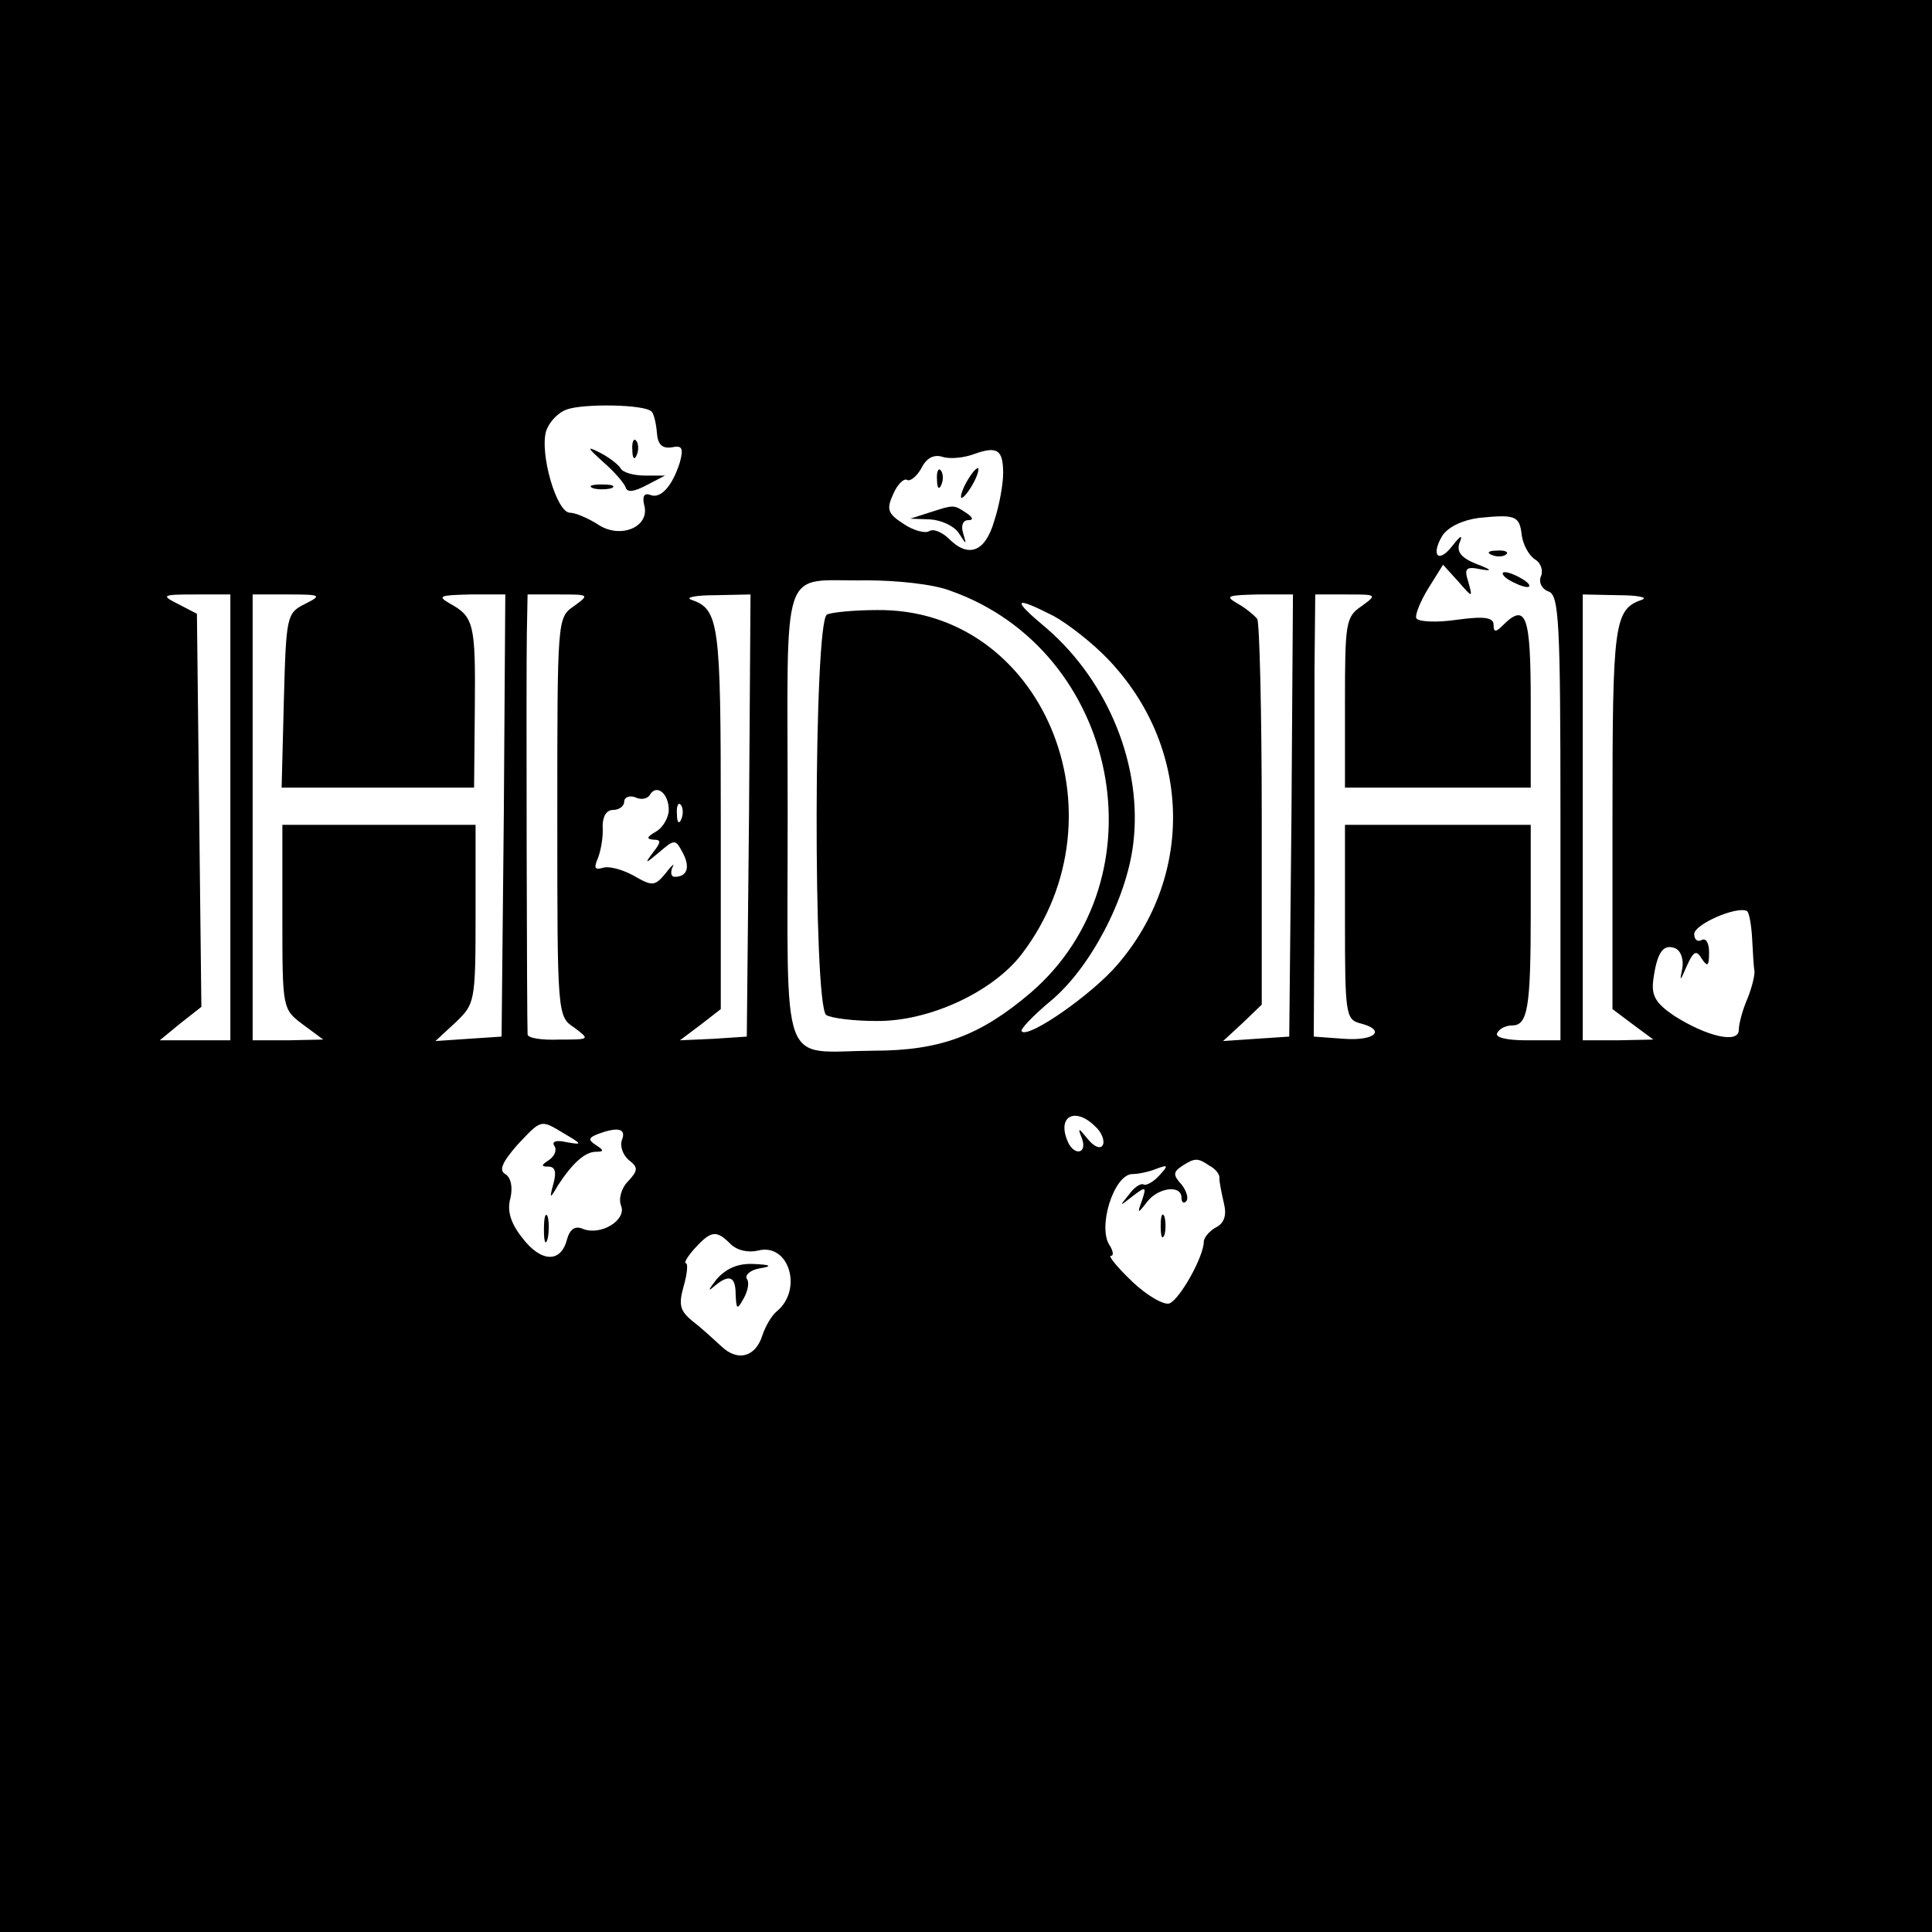
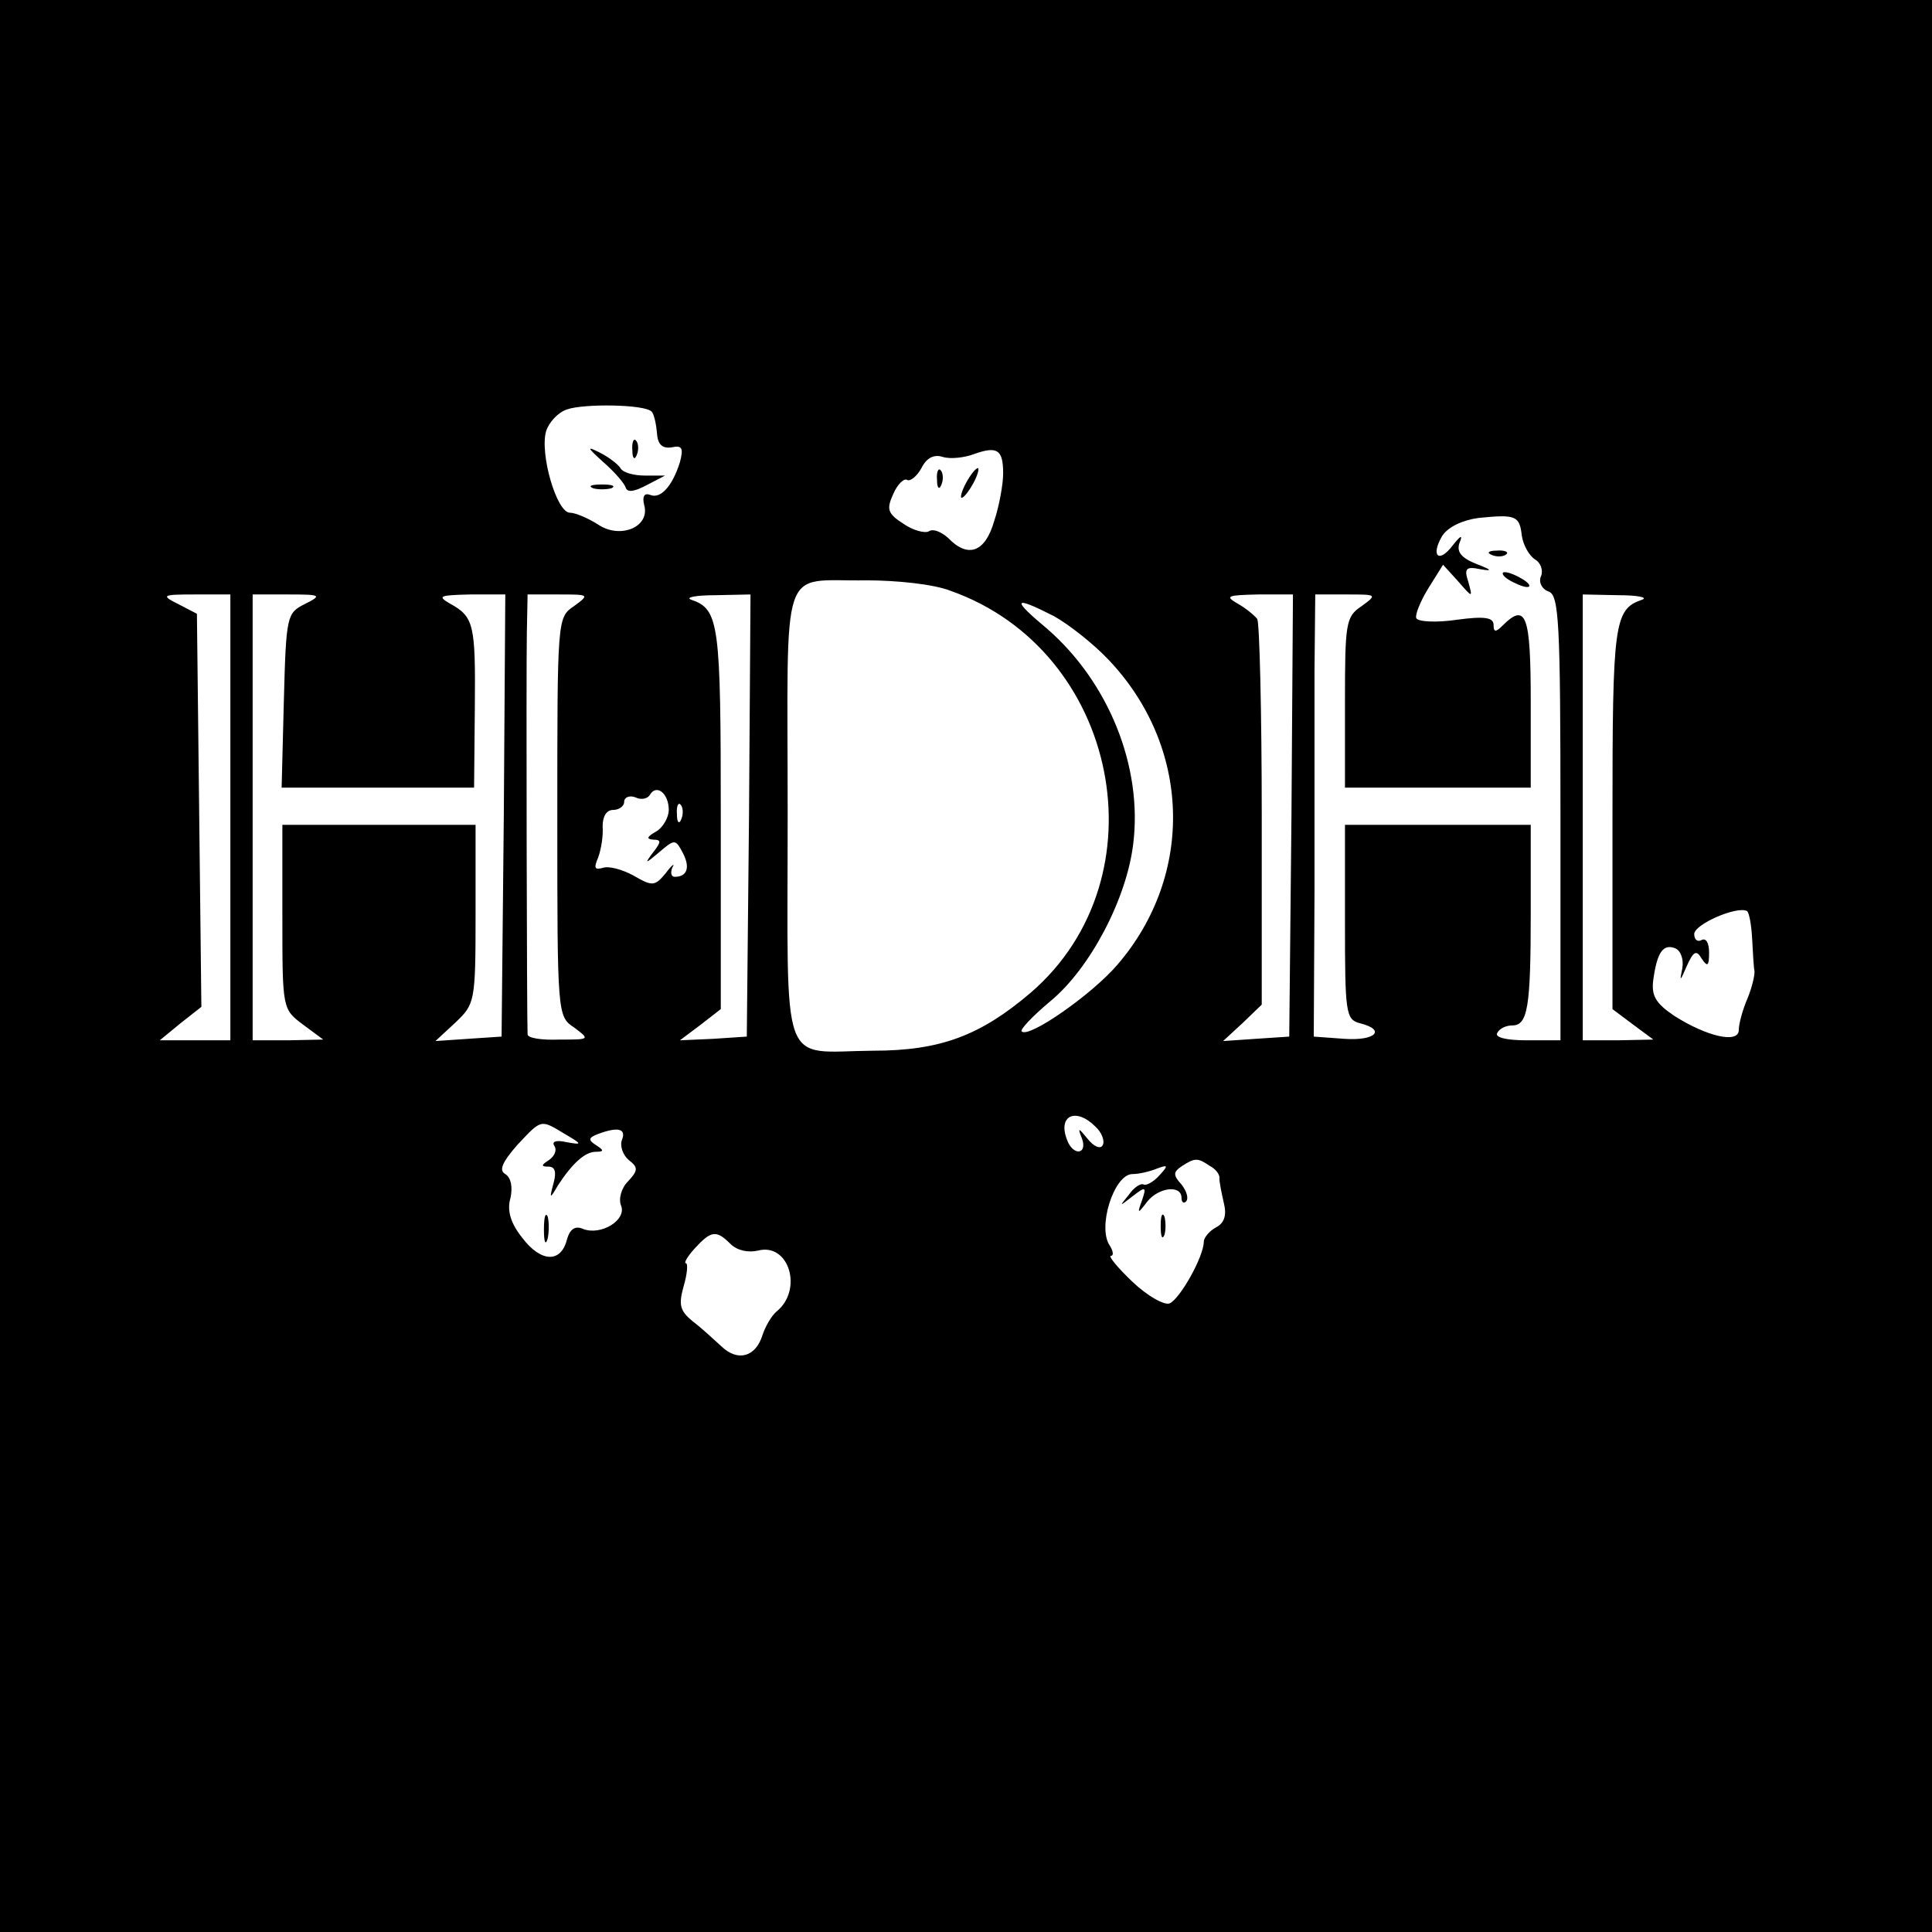
<svg xmlns="http://www.w3.org/2000/svg" version="1.0" width="260pt" height="260pt" viewBox="0 0 260 260" preserveAspectRatio="xMidYMid meet">
  <g transform="translate(0,260) scale(0.1,-0.1)" fill="#000000" stroke="none">
    <path d="M0 1300 l0 -1300 1300 0 1300 0 0 1300 0 1300 -1300 0 -1300 0 0 -1300z m877 746 c3 -3 6 -16 7 -28 1 -16 7 -22 20 -20 14 3 16 -1 11 -20 -10 -32 -26 -50 -40 -44 -8 3 -11 -2 -8 -14 8 -29 -32 -46 -62 -26 -14 9 -31 16 -38 16 -18 0 -41 80 -32 110 4 12 16 25 28 29 22 8 105 7 114 -3z m473 -83 c0 -14 -5 -43 -12 -64 -12 -42 -35 -51 -62 -23 -9 8 -20 13 -26 9 -5 -3 -21 1 -34 10 -22 14 -23 20 -14 40 6 14 15 22 19 19 4 -2 13 5 19 16 7 14 17 19 29 15 10 -3 29 -1 42 4 31 11 39 6 39 -26z m698 -84 c2 -13 10 -27 18 -32 7 -4 11 -14 8 -22 -4 -8 1 -18 10 -21 14 -5 16 -40 16 -305 l0 -299 -46 0 c-27 0 -43 4 -39 10 3 6 12 10 20 10 21 0 25 24 25 151 l0 119 -125 0 -125 0 0 -131 c0 -122 1 -131 20 -136 36 -9 21 -24 -21 -21 l-41 3 1 195 c0 107 0 241 0 298 l1 102 42 0 c41 0 42 0 20 -16 -21 -14 -22 -23 -22 -130 l0 -114 125 0 125 0 0 115 c0 117 -6 135 -38 103 -9 -9 -12 -9 -12 1 0 10 -12 12 -49 7 -27 -4 -52 -3 -55 2 -2 4 5 22 16 40 l20 32 20 -22 c20 -23 20 -23 14 -1 -6 18 -3 21 16 17 17 -3 16 -1 -5 7 -20 8 -27 16 -23 28 5 12 2 11 -9 -3 -19 -25 -30 -14 -14 13 8 12 27 21 49 24 50 5 55 3 58 -24z m-769 -74 c227 -80 288 -386 108 -541 -68 -58 -122 -78 -212 -78 -127 -1 -115 -34 -115 318 0 348 -12 313 106 315 40 0 90 -5 113 -14z m-969 -305 l0 -300 -47 0 -48 0 28 23 28 22 -3 265 -3 264 -25 13 c-24 12 -22 13 23 13 l47 0 0 -300z m100 287 c-24 -12 -25 -16 -28 -130 l-3 -117 130 0 129 0 1 108 c1 112 -1 122 -34 140 -17 10 -13 11 28 12 l47 0 -2 -297 -3 -298 -45 -3 -44 -3 27 25 c26 25 27 27 27 146 l0 120 -130 0 -130 0 0 -124 c0 -124 0 -124 28 -145 l27 -20 -47 -1 -48 0 0 300 0 300 48 0 c44 0 46 -1 22 -13z m362 -3 c-22 -15 -22 -18 -22 -283 0 -267 0 -269 23 -284 21 -16 21 -16 -20 -16 -24 -1 -43 2 -43 7 -1 13 -2 486 -1 540 l1 52 42 0 c41 0 42 0 20 -16z m236 -281 l-3 -298 -45 -3 -45 -2 28 21 27 21 0 257 c0 263 -2 281 -40 294 -8 3 6 6 33 6 l47 1 -2 -297z m730 0 l-3 -298 -45 -3 -44 -3 26 24 26 25 0 254 c0 140 -3 259 -6 265 -4 5 -16 15 -27 21 -17 10 -13 11 28 12 l47 0 -2 -297z m472 290 c-38 -13 -40 -31 -40 -294 l0 -257 28 -21 27 -20 -47 -1 -48 0 0 300 0 300 48 -1 c26 0 40 -3 32 -6z m-792 -22 c20 -11 53 -37 73 -58 112 -117 117 -290 13 -411 -34 -40 -120 -100 -129 -90 -3 2 15 21 39 41 53 44 102 137 111 211 13 104 -33 218 -116 290 -48 40 -46 45 9 17z m-518 -261 c0 -10 -8 -24 -17 -29 -12 -7 -14 -10 -4 -11 11 0 11 -3 0 -17 -12 -16 -11 -16 8 0 21 18 22 18 32 -1 10 -19 6 -32 -11 -32 -5 0 -6 6 -3 13 4 6 -1 3 -9 -8 -15 -18 -18 -18 -44 -3 -15 8 -33 13 -41 10 -11 -3 -12 0 -6 14 4 11 7 29 6 42 0 13 5 22 14 22 8 0 15 5 15 11 0 6 7 9 15 6 8 -4 17 -2 20 4 9 14 25 1 25 -21z m17 -12 c-3 -8 -6 -5 -6 6 -1 11 2 17 5 13 3 -3 4 -12 1 -19z m1441 -162 c1 -18 2 -38 3 -42 1 -5 -3 -22 -9 -37 -7 -16 -12 -35 -12 -43 0 -19 -43 -9 -87 19 -25 17 -31 27 -28 49 5 36 13 48 29 42 8 -3 12 -15 10 -27 -4 -19 -3 -18 6 3 9 20 13 22 20 10 8 -12 10 -10 10 8 0 13 -4 20 -10 17 -5 -3 -10 0 -10 8 0 13 57 38 71 31 3 -2 6 -19 7 -38z m-884 -252 c9 -8 13 -20 10 -25 -3 -6 -12 -2 -20 8 -13 16 -14 16 -8 1 8 -22 -12 -24 -20 -2 -13 33 12 44 38 18z m-714 -10 c24 -14 24 -15 2 -11 -13 3 -20 1 -16 -5 4 -6 0 -14 -7 -19 -11 -7 -11 -9 -1 -9 9 0 11 -7 7 -22 -6 -22 -5 -22 6 -3 19 29 36 45 51 45 11 0 11 2 0 9 -11 7 -10 10 3 15 27 10 38 7 32 -8 -3 -8 1 -20 9 -27 13 -10 13 -14 -1 -29 -9 -9 -13 -24 -9 -33 7 -19 -27 -40 -51 -31 -11 5 -18 0 -22 -14 -8 -32 -35 -31 -60 2 -16 20 -21 37 -16 54 3 14 1 27 -7 32 -9 5 -4 16 16 39 33 35 31 35 64 15z m868 -43 c8 -4 14 -12 13 -17 0 -5 3 -20 6 -33 4 -16 1 -27 -11 -33 -9 -5 -16 -14 -16 -19 0 -20 -32 -77 -46 -83 -7 -3 -30 10 -50 29 -20 19 -33 35 -29 35 4 0 3 6 -1 13 -18 24 5 97 30 97 8 0 22 3 32 7 16 6 17 5 4 -9 -8 -9 -18 -14 -21 -12 -4 2 -13 -4 -20 -14 -13 -16 -13 -16 5 -2 18 14 19 13 13 -5 -7 -19 -6 -19 7 -2 15 19 46 23 46 5 0 -6 3 -8 6 -5 4 4 1 14 -6 23 -12 13 -11 17 1 25 17 11 21 11 37 0z m-645 -105 c9 -9 24 -12 37 -9 42 11 61 -53 25 -82 -7 -6 -15 -20 -19 -32 -9 -29 -33 -36 -55 -15 -10 9 -27 25 -39 34 -17 14 -19 22 -12 47 5 17 6 31 3 31 -3 0 2 9 12 20 22 24 29 25 48 6z" />
    <path d="M851 1994 c0 -11 3 -14 6 -6 3 7 2 16 -1 19 -3 4 -6 -2 -5 -13z" />
    <path d="M812 1978 c14 -12 28 -28 30 -34 2 -7 11 -6 28 3 l25 13 -27 0 c-15 0 -30 4 -33 10 -3 5 -16 15 -28 21 -18 9 -17 7 5 -13z" />
    <path d="M798 1943 c6 -2 18 -2 25 0 6 3 1 5 -13 5 -14 0 -19 -2 -12 -5z" />
    <path d="M1261 1954 c0 -11 3 -14 6 -6 3 7 2 16 -1 19 -3 4 -6 -2 -5 -13z" />
    <path d="M1300 1950 c-6 -11 -8 -20 -6 -20 3 0 10 9 16 20 6 11 8 20 6 20 -3 0 -10 -9 -16 -20z" />
-     <path d="M1250 1910 l-25 -8 27 -1 c15 -1 32 -9 38 -18 11 -17 11 -17 6 0 -3 10 0 17 7 17 8 0 6 4 -3 10 -17 11 -16 11 -50 0z" />
    <path d="M2008 1853 c7 -3 16 -2 19 1 4 3 -2 6 -13 5 -11 0 -14 -3 -6 -6z" />
    <path d="M2030 1820 c8 -5 20 -10 25 -10 6 0 3 5 -5 10 -8 5 -19 10 -25 10 -5 0 -3 -5 5 -10z" />
-     <path d="M1113 1773 c-18 -7 -19 -528 -1 -539 6 -4 36 -8 67 -8 71 -1 157 39 196 90 144 189 27 466 -195 463 -30 0 -61 -3 -67 -6z" />
    <path d="M732 945 c0 -16 2 -22 5 -12 2 9 2 23 0 30 -3 6 -5 -1 -5 -18z" />
    <path d="M1562 950 c0 -14 2 -19 5 -12 2 6 2 18 0 25 -3 6 -5 1 -5 -13z" />
-     <path d="M964 878 c-10 -13 -12 -17 -4 -10 21 18 30 15 30 -10 1 -21 2 -21 11 -5 5 9 8 21 4 26 -3 5 5 12 17 14 18 3 16 5 -8 6 -21 1 -37 -6 -50 -21z" />
  </g>
</svg>